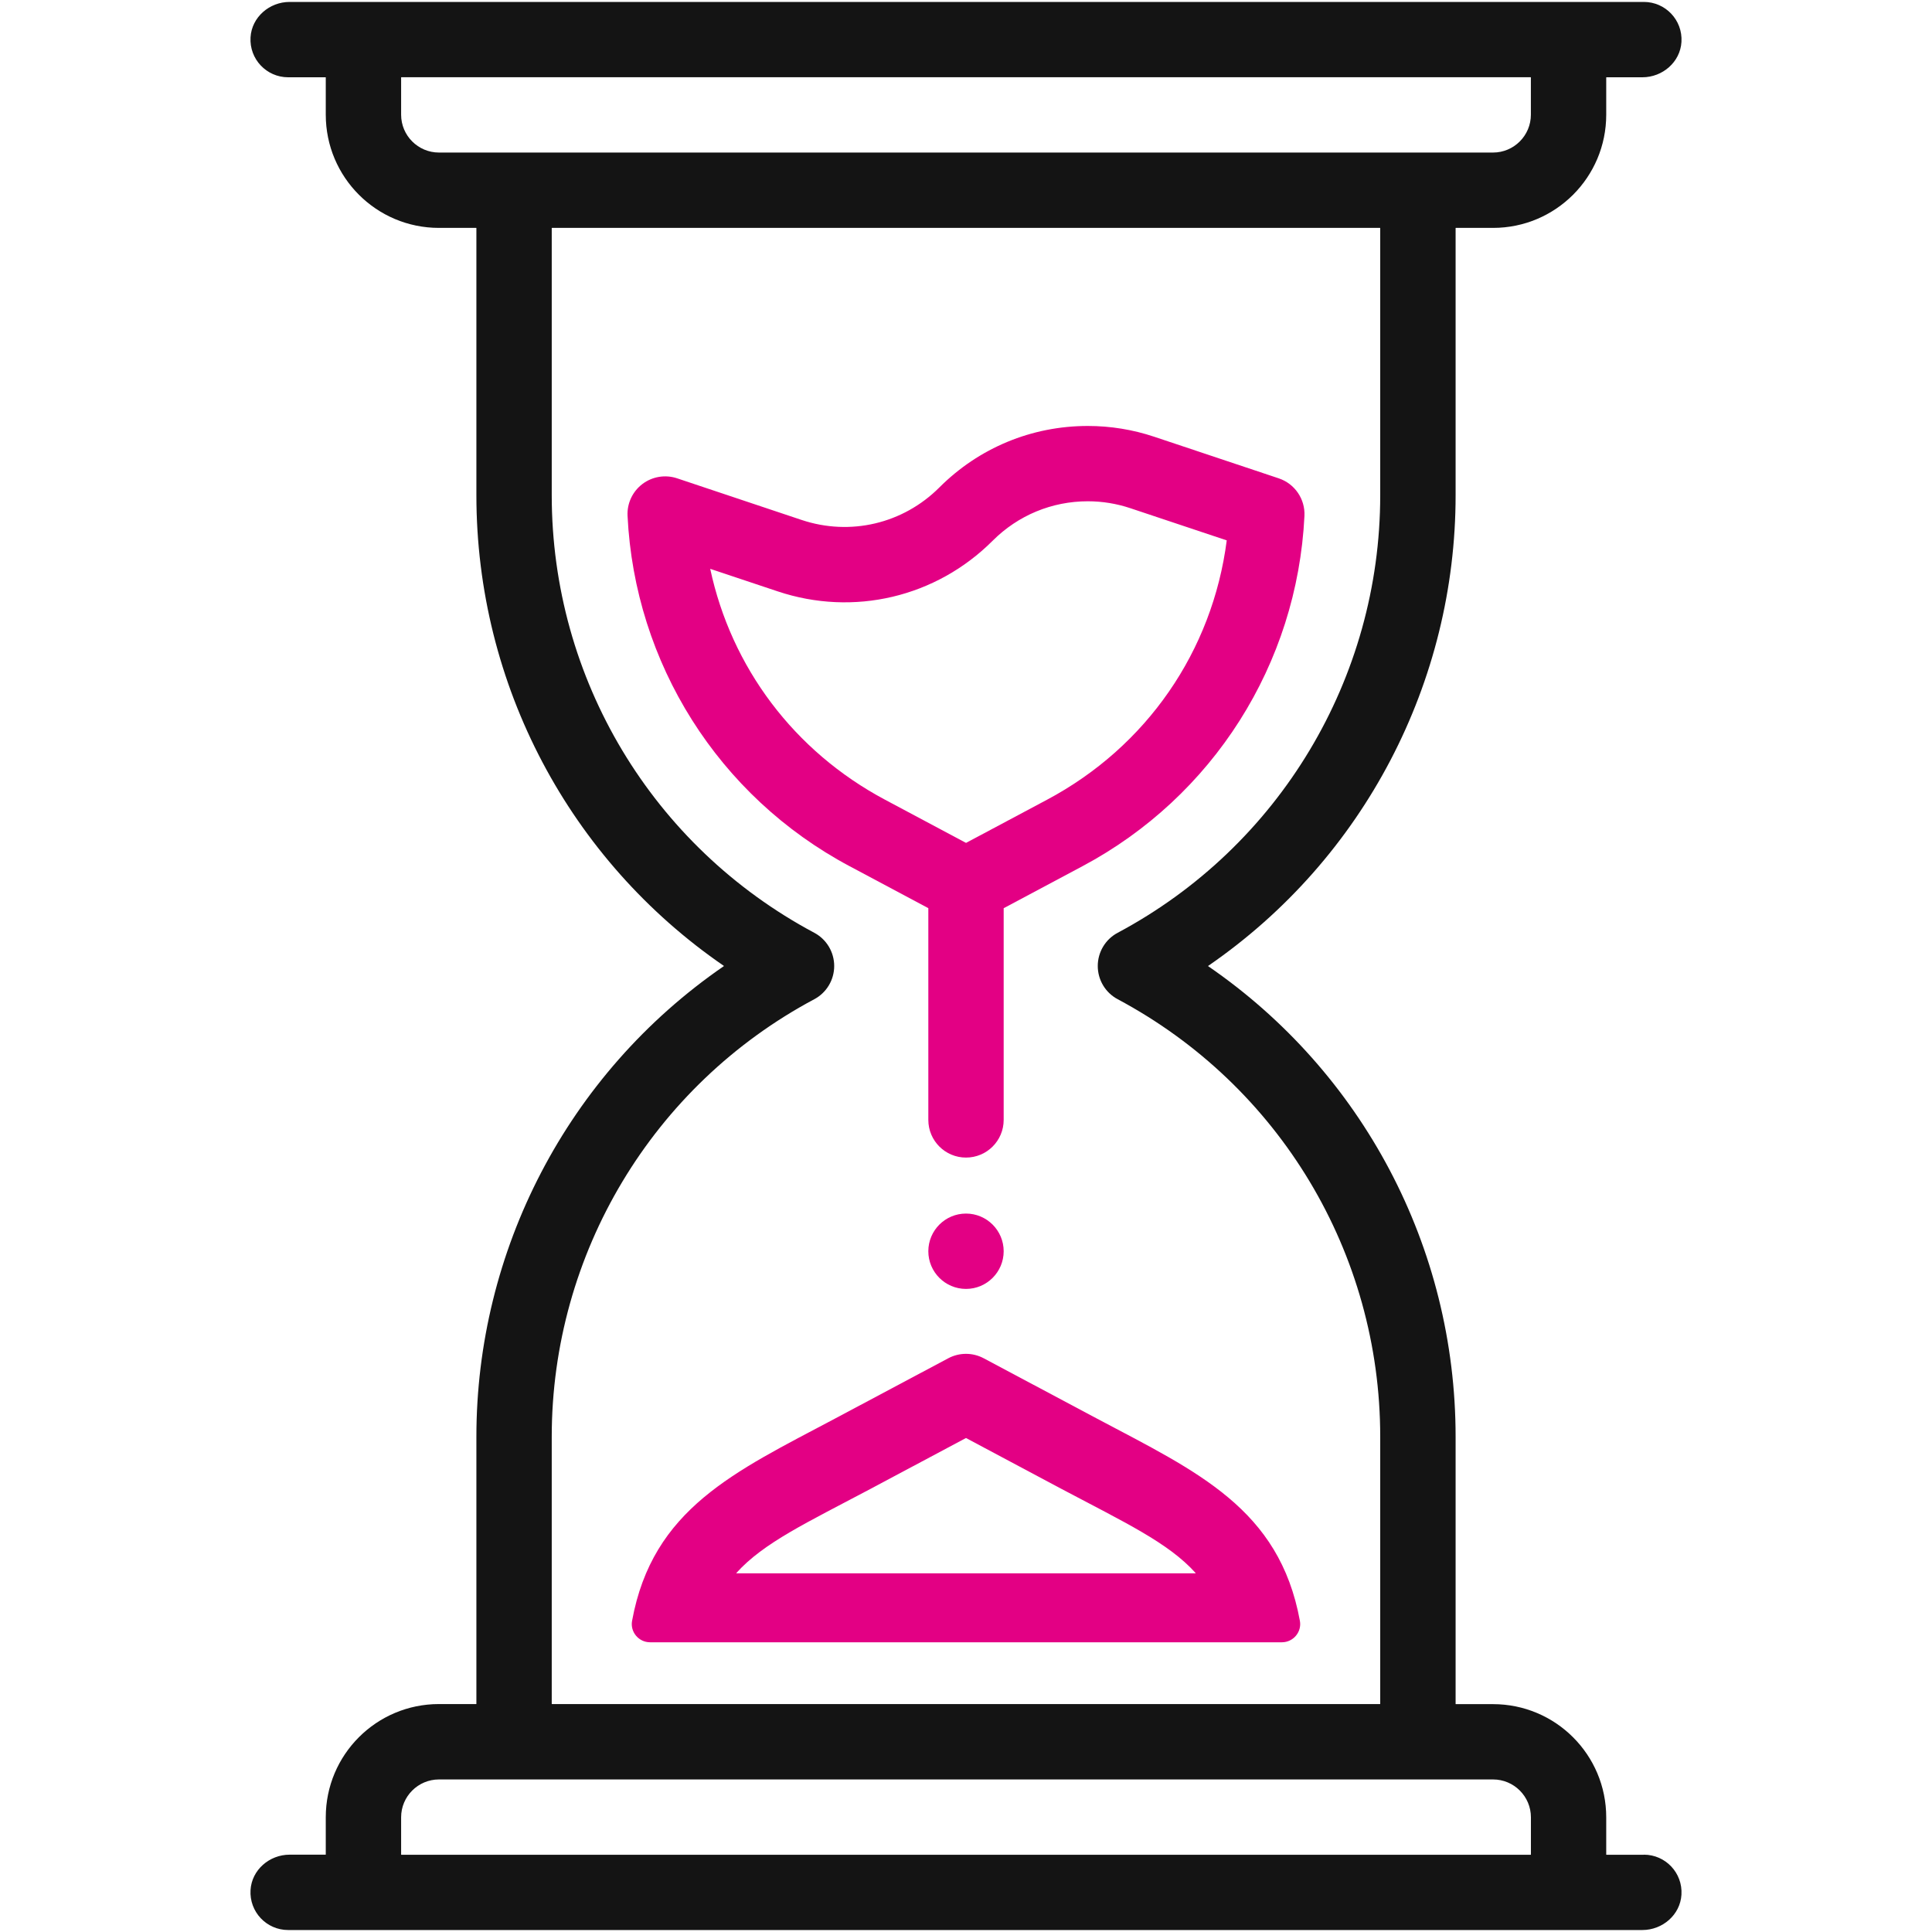
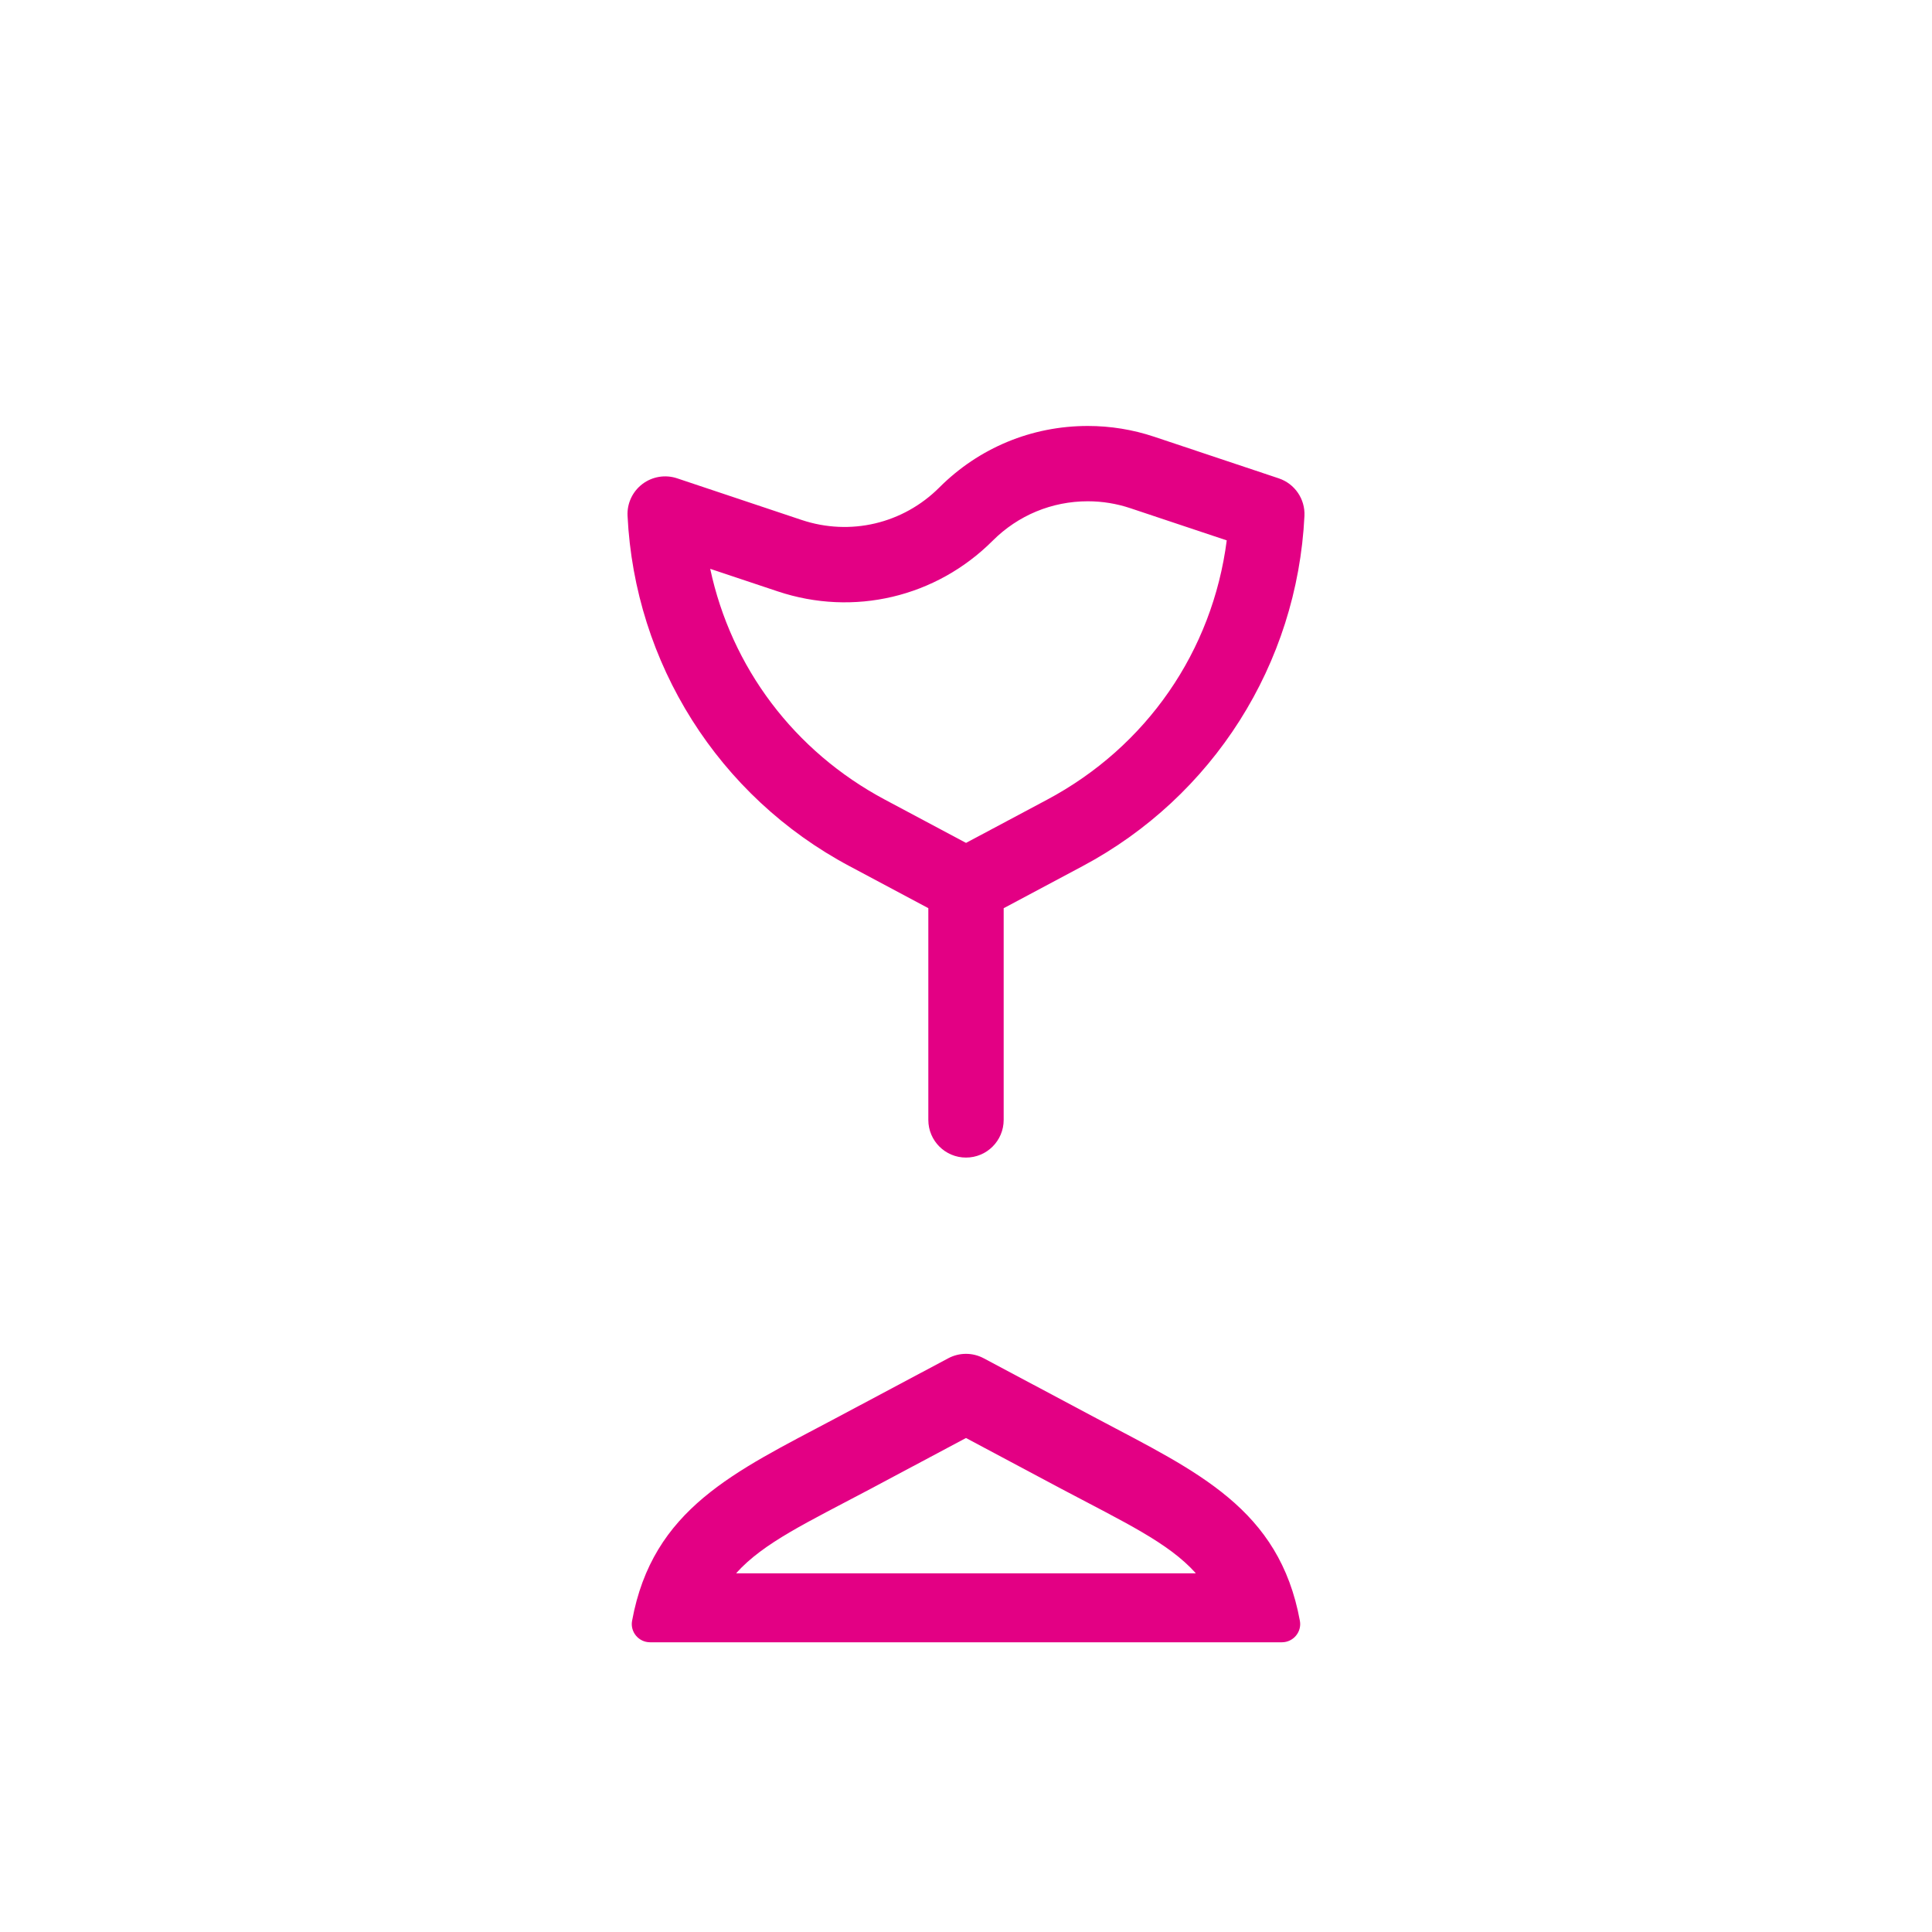
<svg xmlns="http://www.w3.org/2000/svg" id="Layer_1" data-name="Layer 1" viewBox="0 0 500 500">
  <defs>
    <style>
      .cls-1 {
        fill: #141414;
      }

      .cls-2 {
        fill: #e30084;
      }
    </style>
  </defs>
-   <path class="cls-2" d="M250,314.07c-5.38,0-9.75,4.37-9.75,9.75s4.37,9.75,9.75,9.75,9.75-4.37,9.75-9.75-4.37-9.75-9.75-9.75Z" />
-   <path class="cls-1" d="M425.43,480.01h-9.69s-.05-.02-.05-.05v-9.64c0-16.18-13.11-29.29-29.29-29.29h-9.64s-.05-.02-.05-.05v-69.14c0-49.11-24.17-94.41-64.03-121.79-.03-.02-.03-.06,0-.08,40.48-27.86,64.03-73.61,64.03-121.78V59.03s.02-.05.05-.05h9.64c16.18,0,29.29-13.11,29.29-29.29v-9.64s.02-.05.05-.05h9.31c5.22,0,9.8-3.94,10.11-9.15.34-5.66-4.15-10.35-9.73-10.35H74.95c-5.22,0-9.8,3.94-10.11,9.15-.34,5.66,4.15,10.35,9.73,10.35h9.69s.05.02.05.05v9.64c0,16.18,13.11,29.29,29.29,29.29h9.64s.05.02.05.05v69.14c0,49.11,24.17,94.41,64.03,121.79.03.02.03.06,0,.08-40.72,28.02-64.03,73.89-64.03,121.78v69.14s-.02.05-.05.05h-9.64c-16.18,0-29.29,13.11-29.29,29.29v9.64s-.02.05-.05.05h-9.31c-5.22,0-9.8,3.94-10.11,9.15-.34,5.66,4.15,10.35,9.73,10.35h350.48c5.22,0,9.8-3.94,10.11-9.15.34-5.66-4.15-10.35-9.73-10.35ZM113.61,39.48c-5.41,0-9.8-4.39-9.8-9.8v-9.64s.02-.05.05-.05h292.28s.05.02.05.05v9.64c0,5.41-4.39,9.8-9.8,9.8H113.61ZM142.79,371.83c0-47.36,26.09-90.91,67.94-113.23,3.18-1.69,5.16-5,5.16-8.6s-1.98-6.91-5.16-8.6c-41.9-22.35-67.94-65.74-67.94-113.23V59.03s.02-.05.05-.05h214.31s.05.02.05.05v69.14c0,47.36-26.09,90.91-67.94,113.23-3.18,1.69-5.16,5-5.16,8.6s1.98,6.91,5.16,8.6c41.9,22.35,67.94,65.74,67.94,113.23v69.14s-.02.05-.05.05h-214.31s-.05-.02-.05-.05v-69.14ZM396.19,479.96s-.02.05-.05.05H103.86s-.05-.02-.05-.05v-9.64c0-5.41,4.39-9.8,9.8-9.8h272.79c5.41,0,9.8,4.39,9.8,9.8v9.64Z" />
  <path class="cls-2" d="M336.41,419.47c-5.32-29.04-26.52-38.55-52.44-52.3l-29.39-15.65c-2.87-1.53-6.3-1.53-9.17,0l-29.39,15.65c-25.92,13.76-47.13,23.26-52.44,52.3-.53,2.89,1.72,5.55,4.66,5.55h163.51c2.94,0,5.19-2.66,4.66-5.55ZM309.38,407.18h-118.77s-.07-.05-.04-.09c7.04-7.84,18.44-13.13,34.59-21.7l24.81-13.22s.03,0,.05,0l24.81,13.22c16.16,8.57,27.55,13.86,34.59,21.7.03.03,0,.09-.04.09Z" />
  <path class="cls-2" d="M240.25,235.04v54.79c0,5.38,4.36,9.75,9.75,9.75s9.75-4.36,9.75-9.75v-54.79l20.36-10.85c33.78-17.98,55.61-52.31,57.48-90.67.21-4.36-2.5-8.33-6.64-9.72l-32.21-10.76c-5.56-1.86-11.35-2.8-17.22-2.8-14.5,0-28.15,5.65-38.41,15.91-9.4,9.4-23.07,12.62-35.66,8.41l-32.21-10.77c-3.05-1.02-6.41-.47-8.98,1.47-2.57,1.95-4.01,5.03-3.85,8.24,1.86,38.07,23.45,72.56,57.48,90.68l20.36,10.85ZM183.79,147.21l17.49,5.84c19.64,6.56,40.96,1.54,55.62-13.11,6.58-6.58,15.33-10.21,24.63-10.21,3.76,0,7.47.61,11.03,1.8l24.92,8.32c-3.69,28.63-20.7,53.38-46.53,67.13l-20.94,11.16-20.94-11.16c-23.59-12.56-39.82-34.29-45.27-59.78Z" />
</svg>